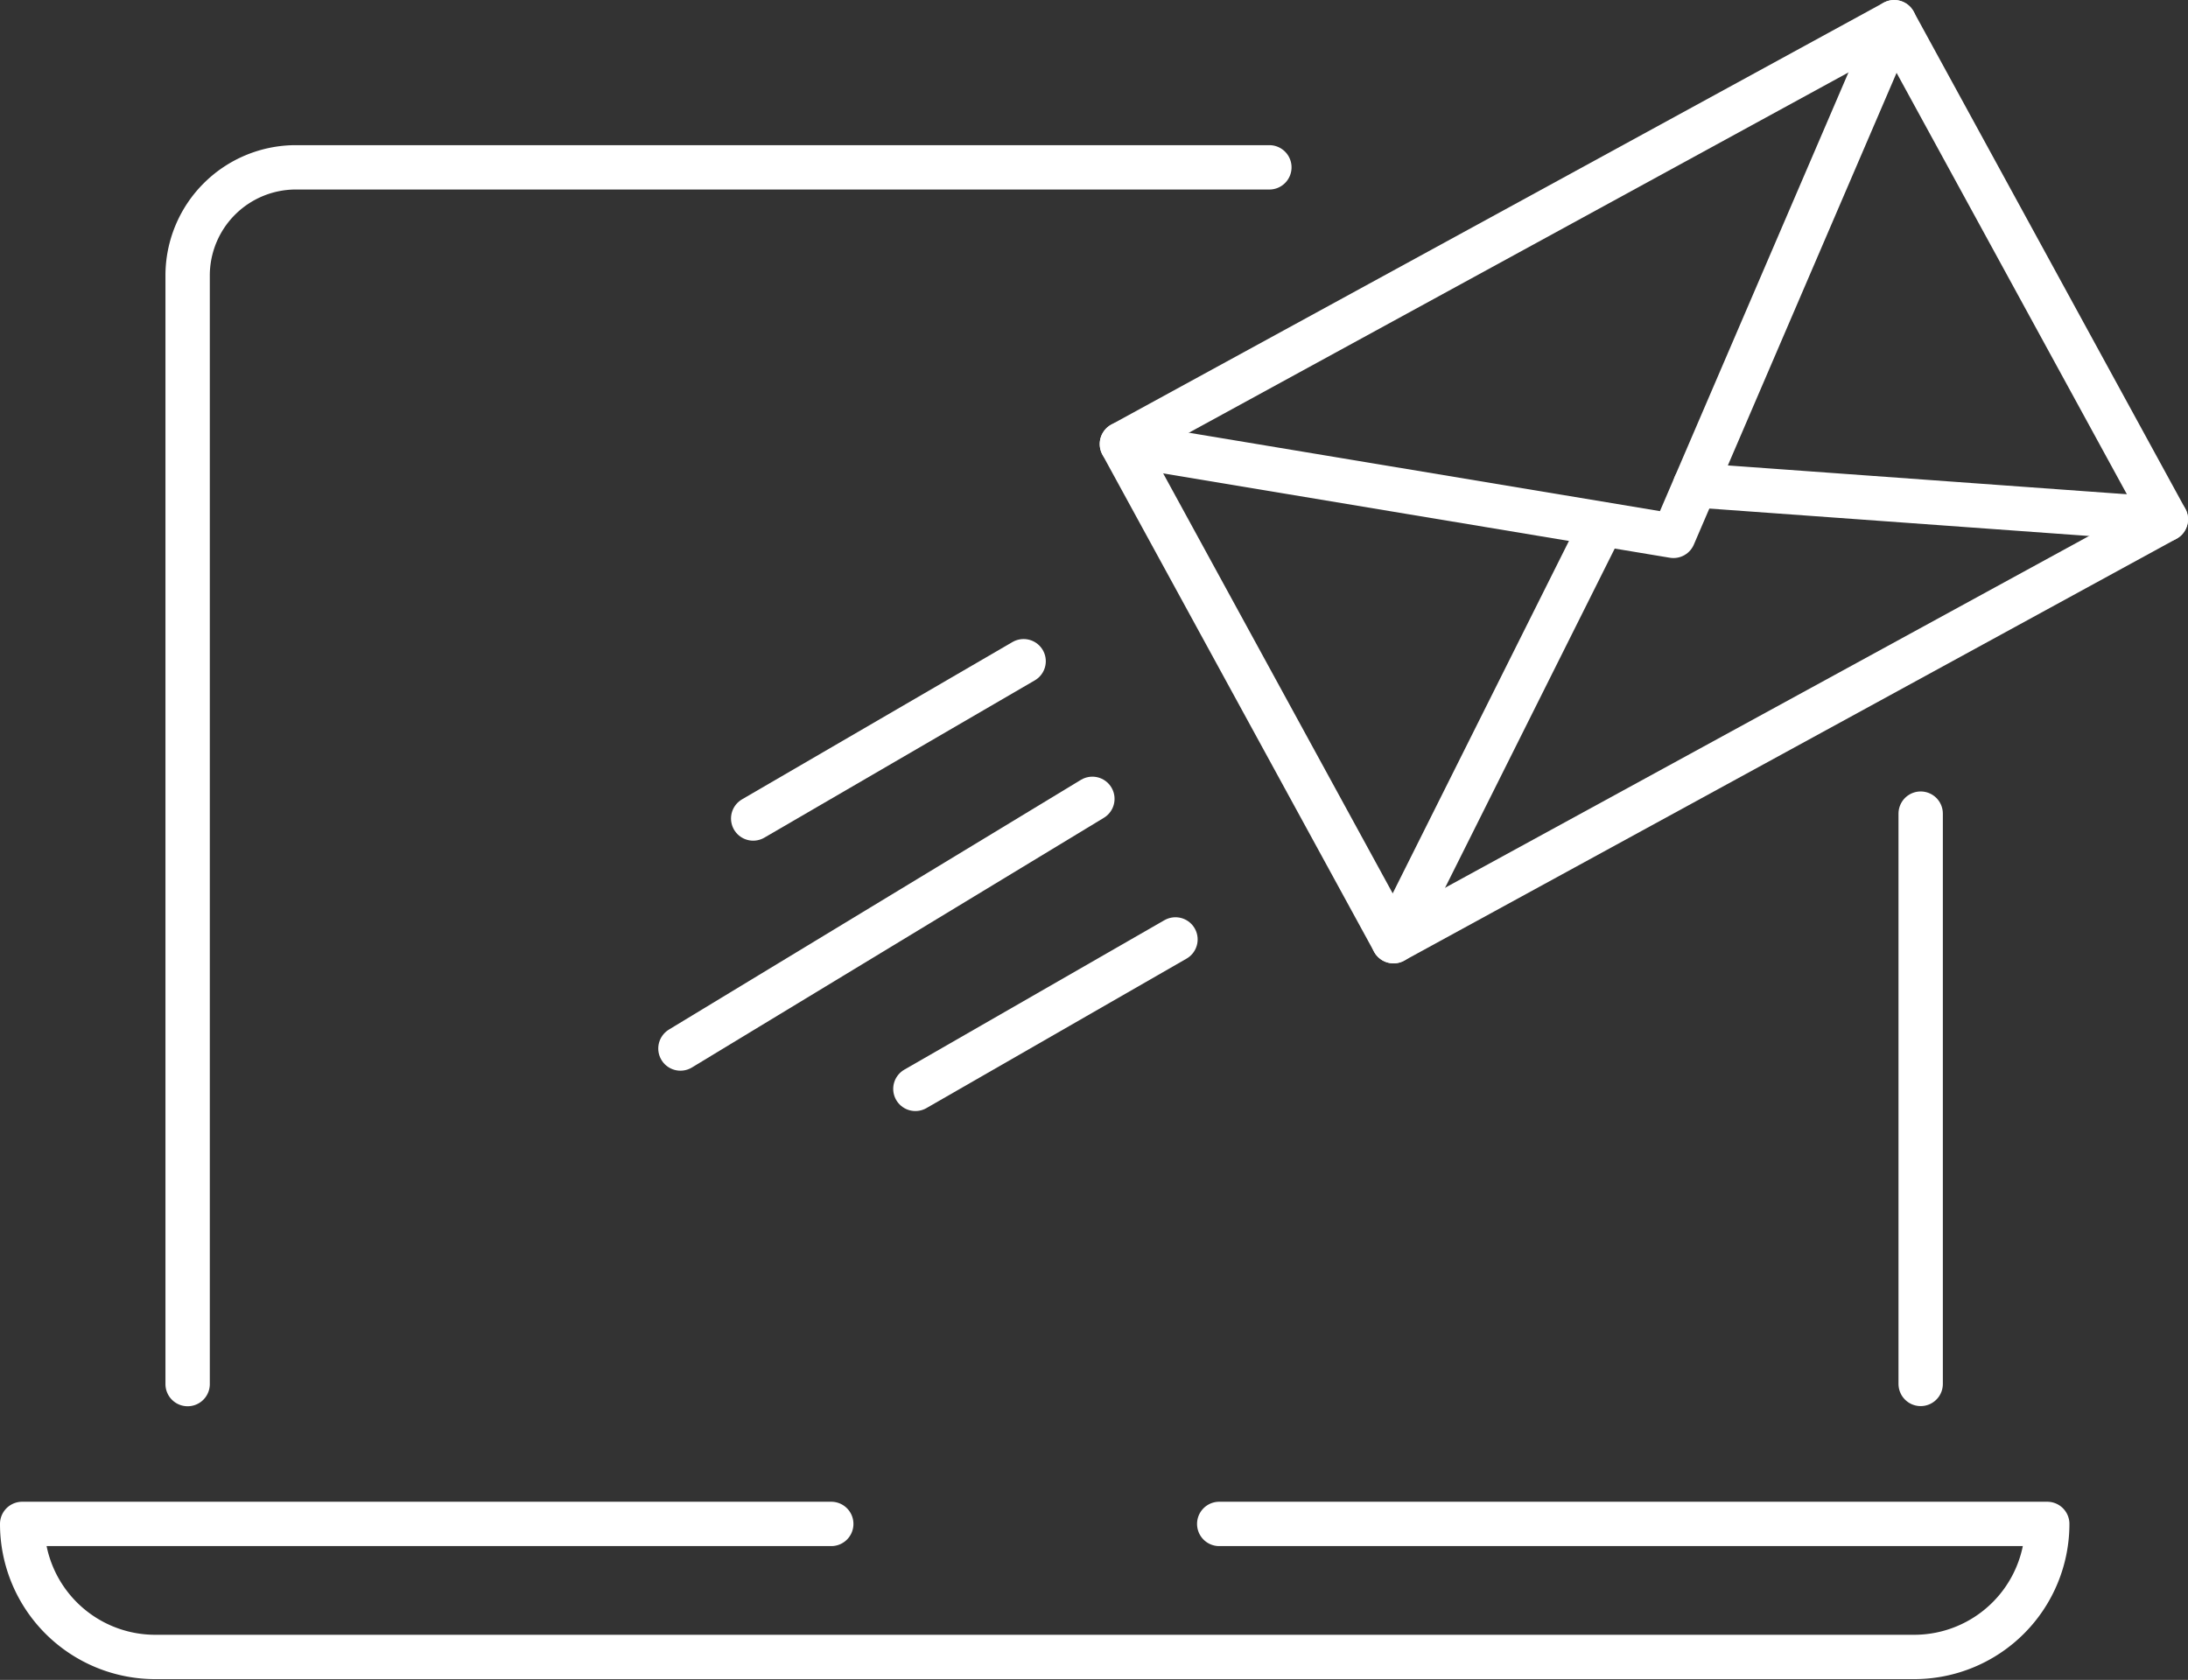
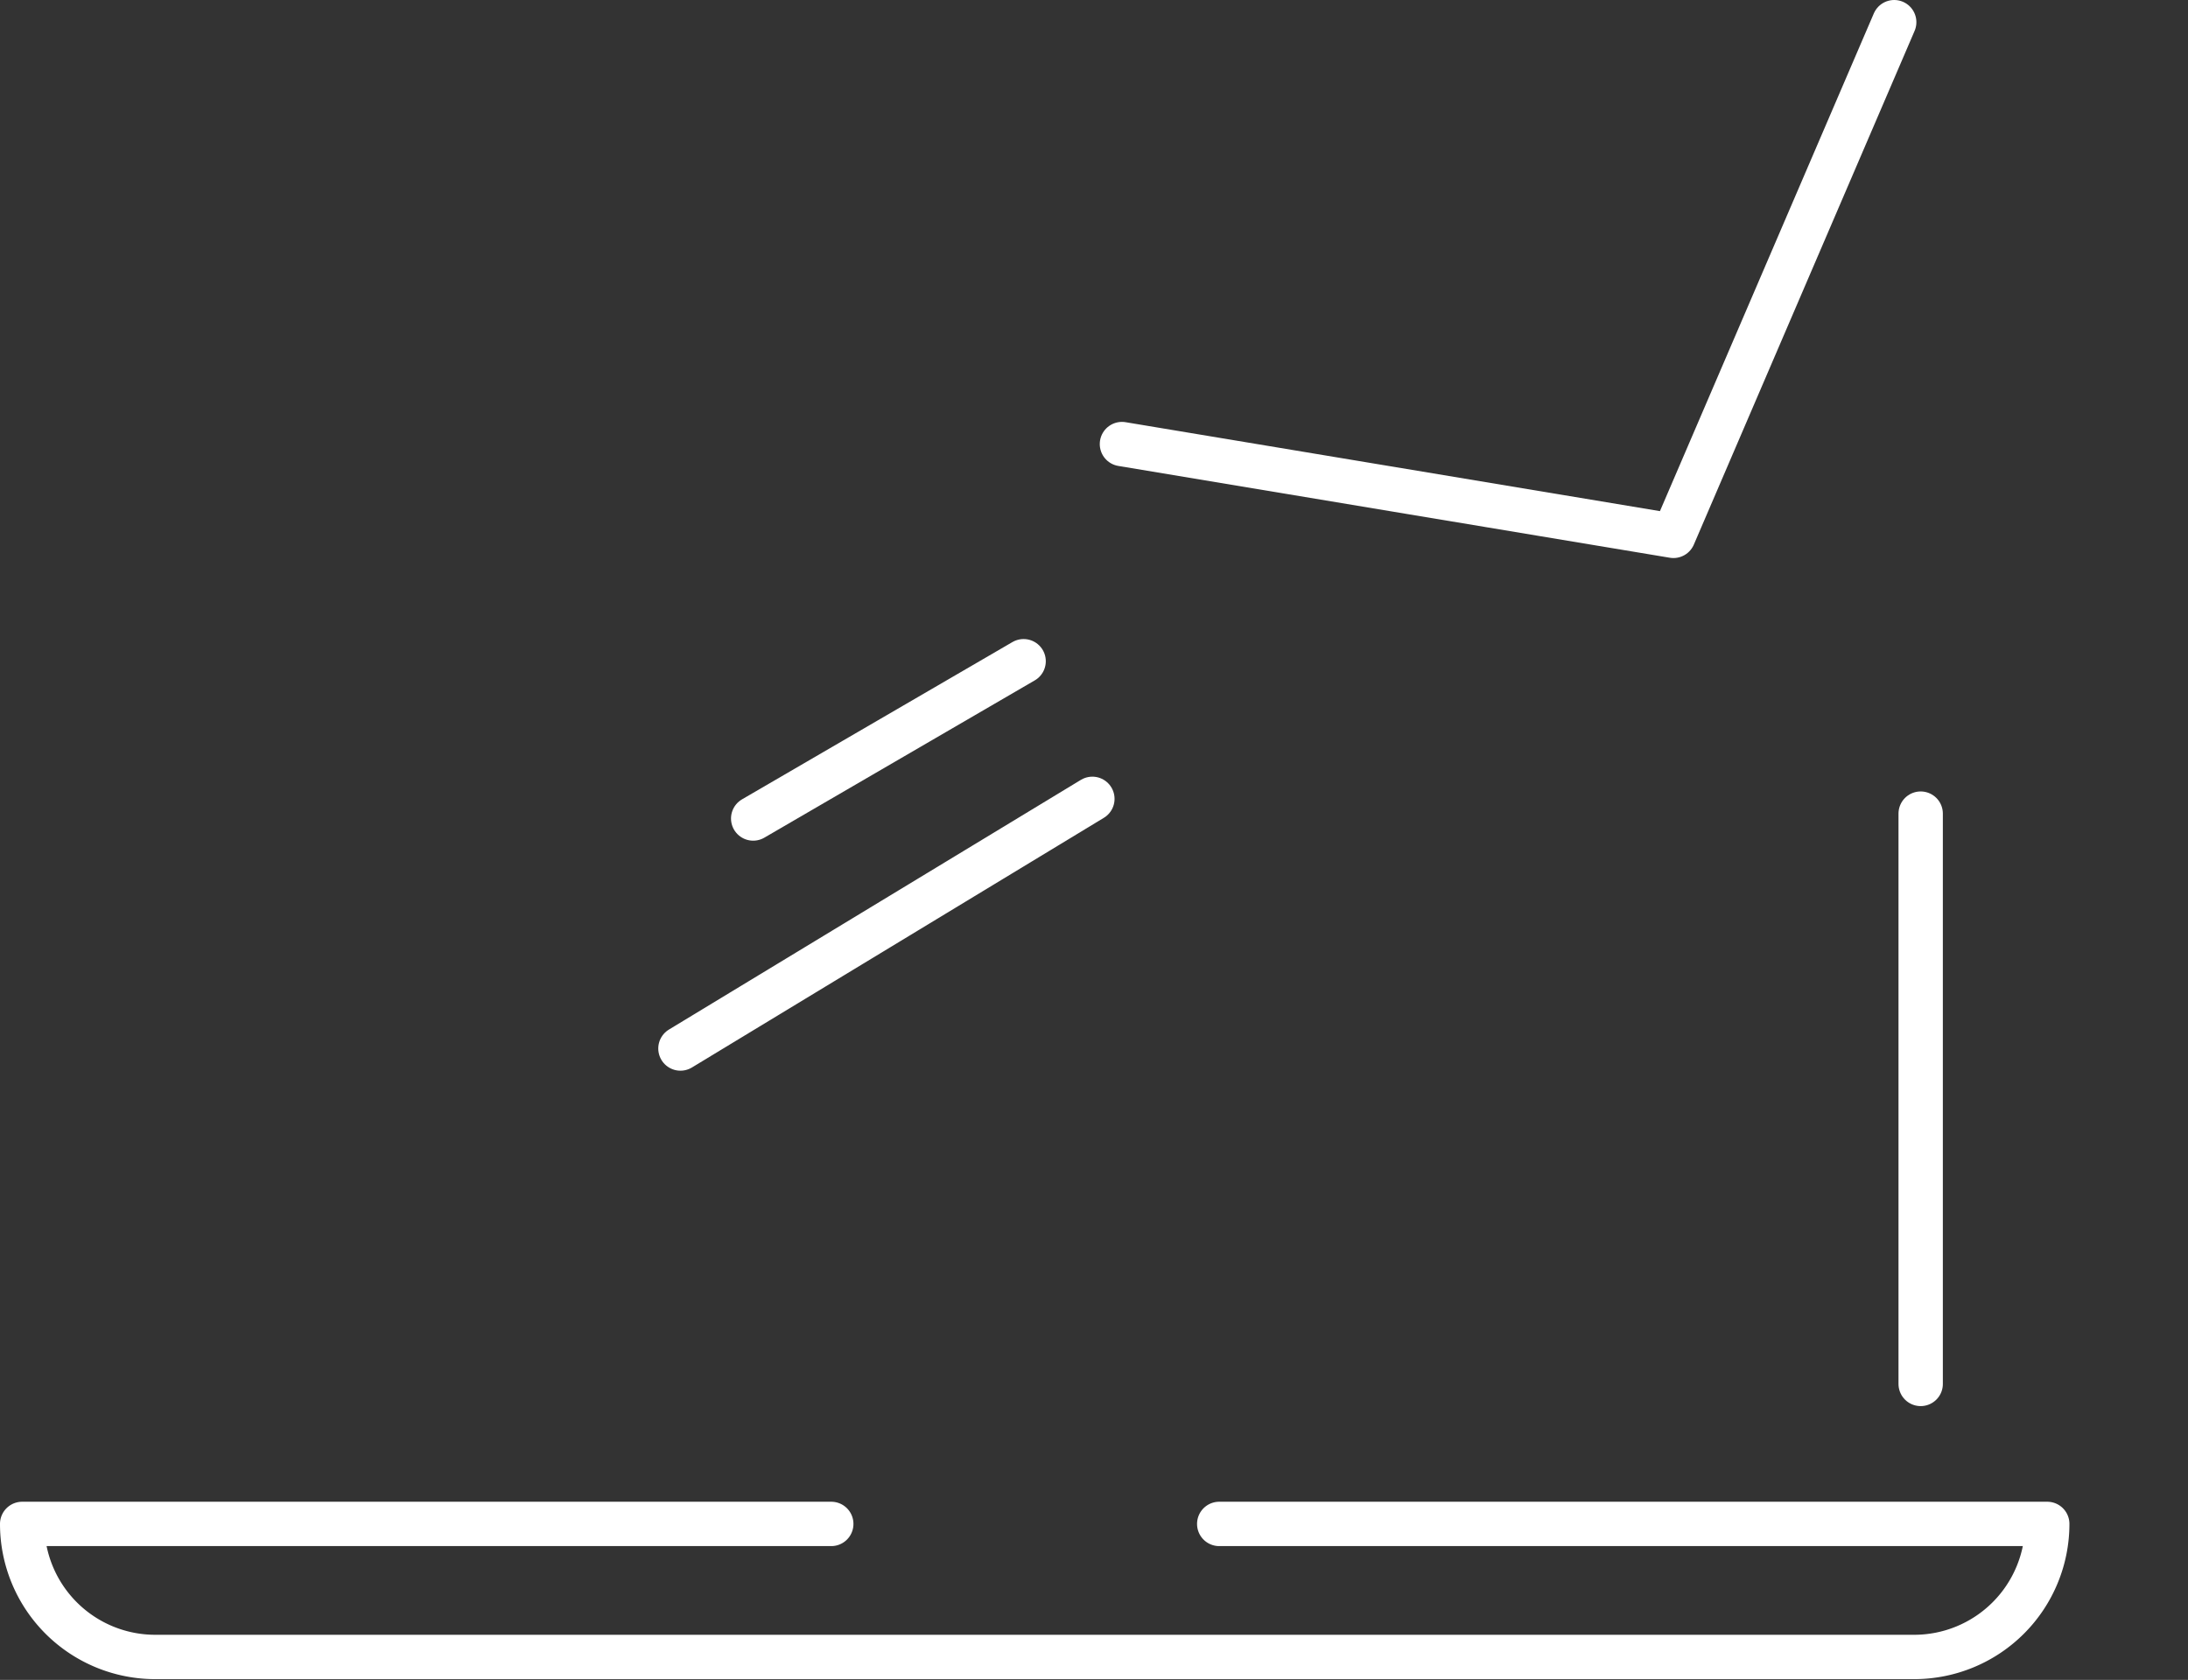
<svg xmlns="http://www.w3.org/2000/svg" viewBox="0 0 147.98 113.64">
  <rect x="0" y="0" width="147.98" height="113.64" fill="#333333" stroke="none" />
  <defs>
    <style>.cls-1{fill:none;stroke:#fff;stroke-linecap:round;stroke-linejoin:round;stroke-width:3px;}</style>
  </defs>
  <g id="Ebene_2" data-name="Ebene 2">
    <g id="Ebene_1-2" data-name="Ebene 1">
-       <path class="cls-1" d="M85.85,11.32H20a7.32,7.32,0,0,0-7.31,7.31v75" />
      <polyline class="cls-1" points="129.9 93.62 129.9 60.01 129.9 55.04" />
      <path class="cls-1" d="M56.22,103.09H1.5a9,9,0,0,0,9.05,9H129.46a9,9,0,0,0,9-9h-56" />
      <line class="cls-1" x1="69.23" y1="44.73" x2="50.94" y2="55.37" />
      <line class="cls-1" x1="73.88" y1="54.04" x2="46.02" y2="70.93" />
-       <line class="cls-1" x1="79.5" y1="63.55" x2="61.91" y2="73.66" />
-       <rect class="cls-1" x="81.42" y="13.42" width="59.52" height="38.32" transform="translate(-2.01 57.3) rotate(-28.65)" />
      <polyline class="cls-1" points="75.88 30.04 113.18 36.25 128.11 1.5" />
-       <line class="cls-1" x1="94.25" y1="63.67" x2="108.35" y2="35.47" />
-       <line class="cls-1" x1="146.48" y1="35.13" x2="114.65" y2="32.83" />
    </g>
  </g>
</svg>